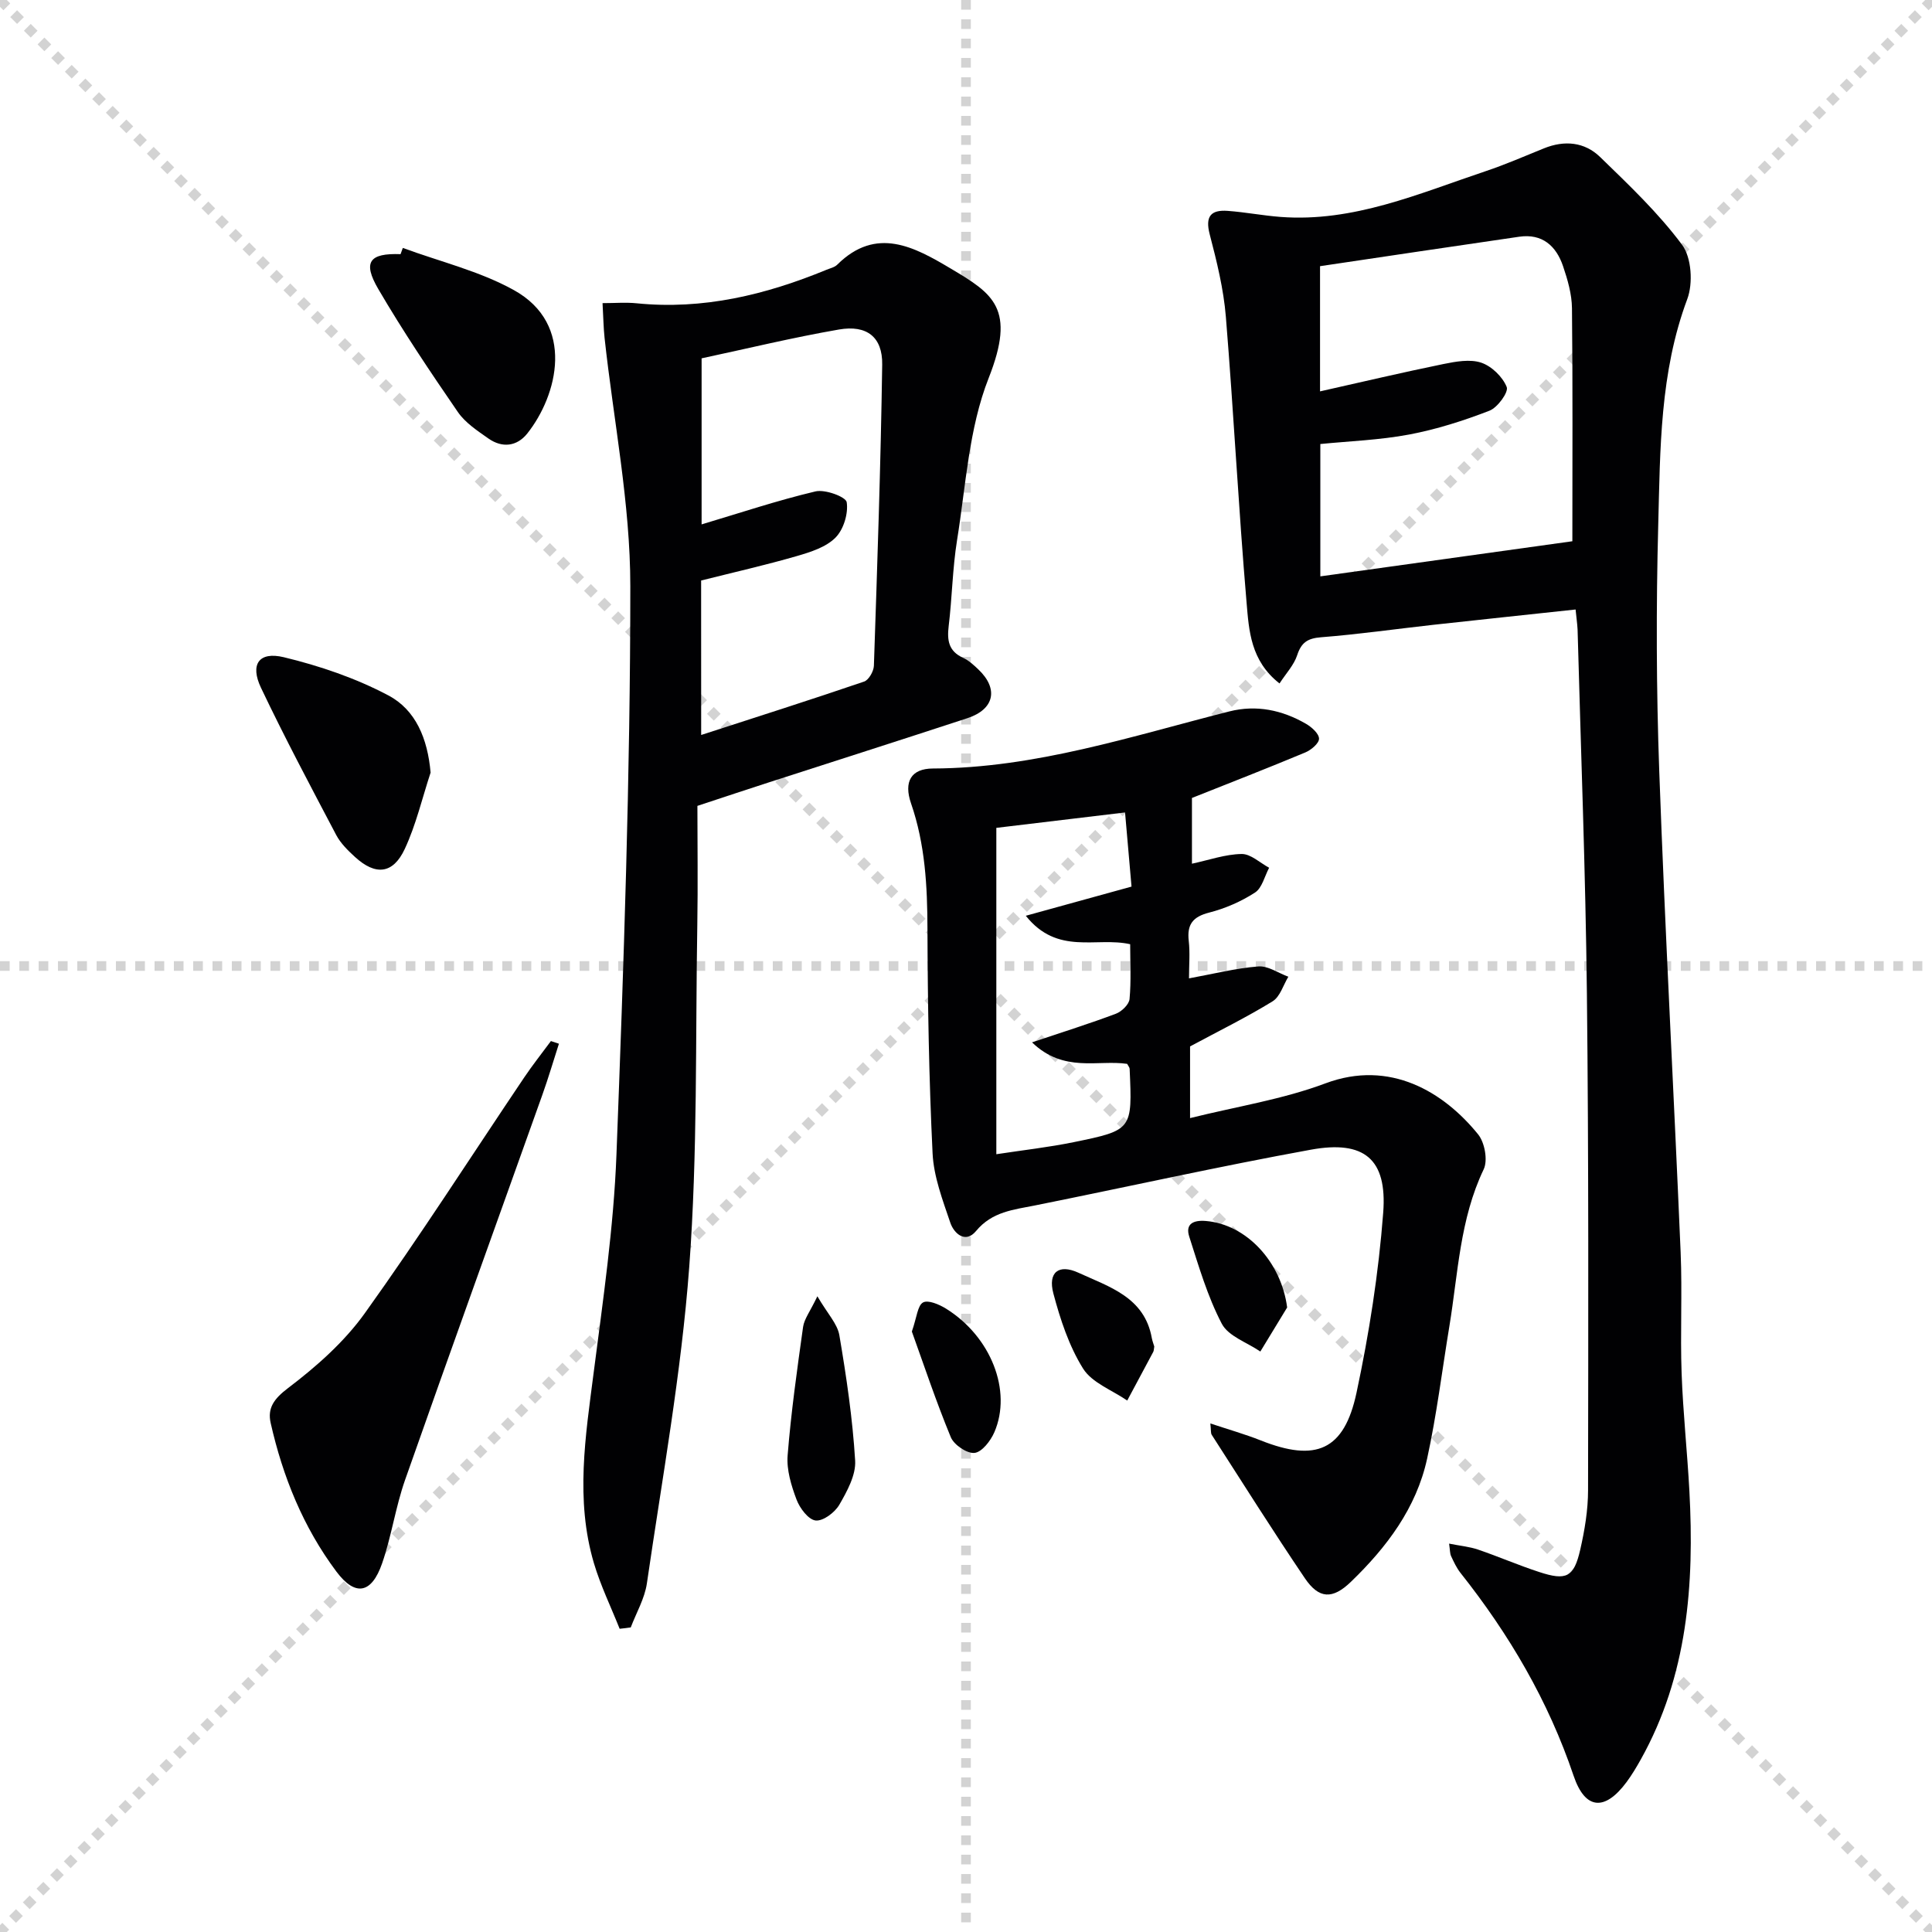
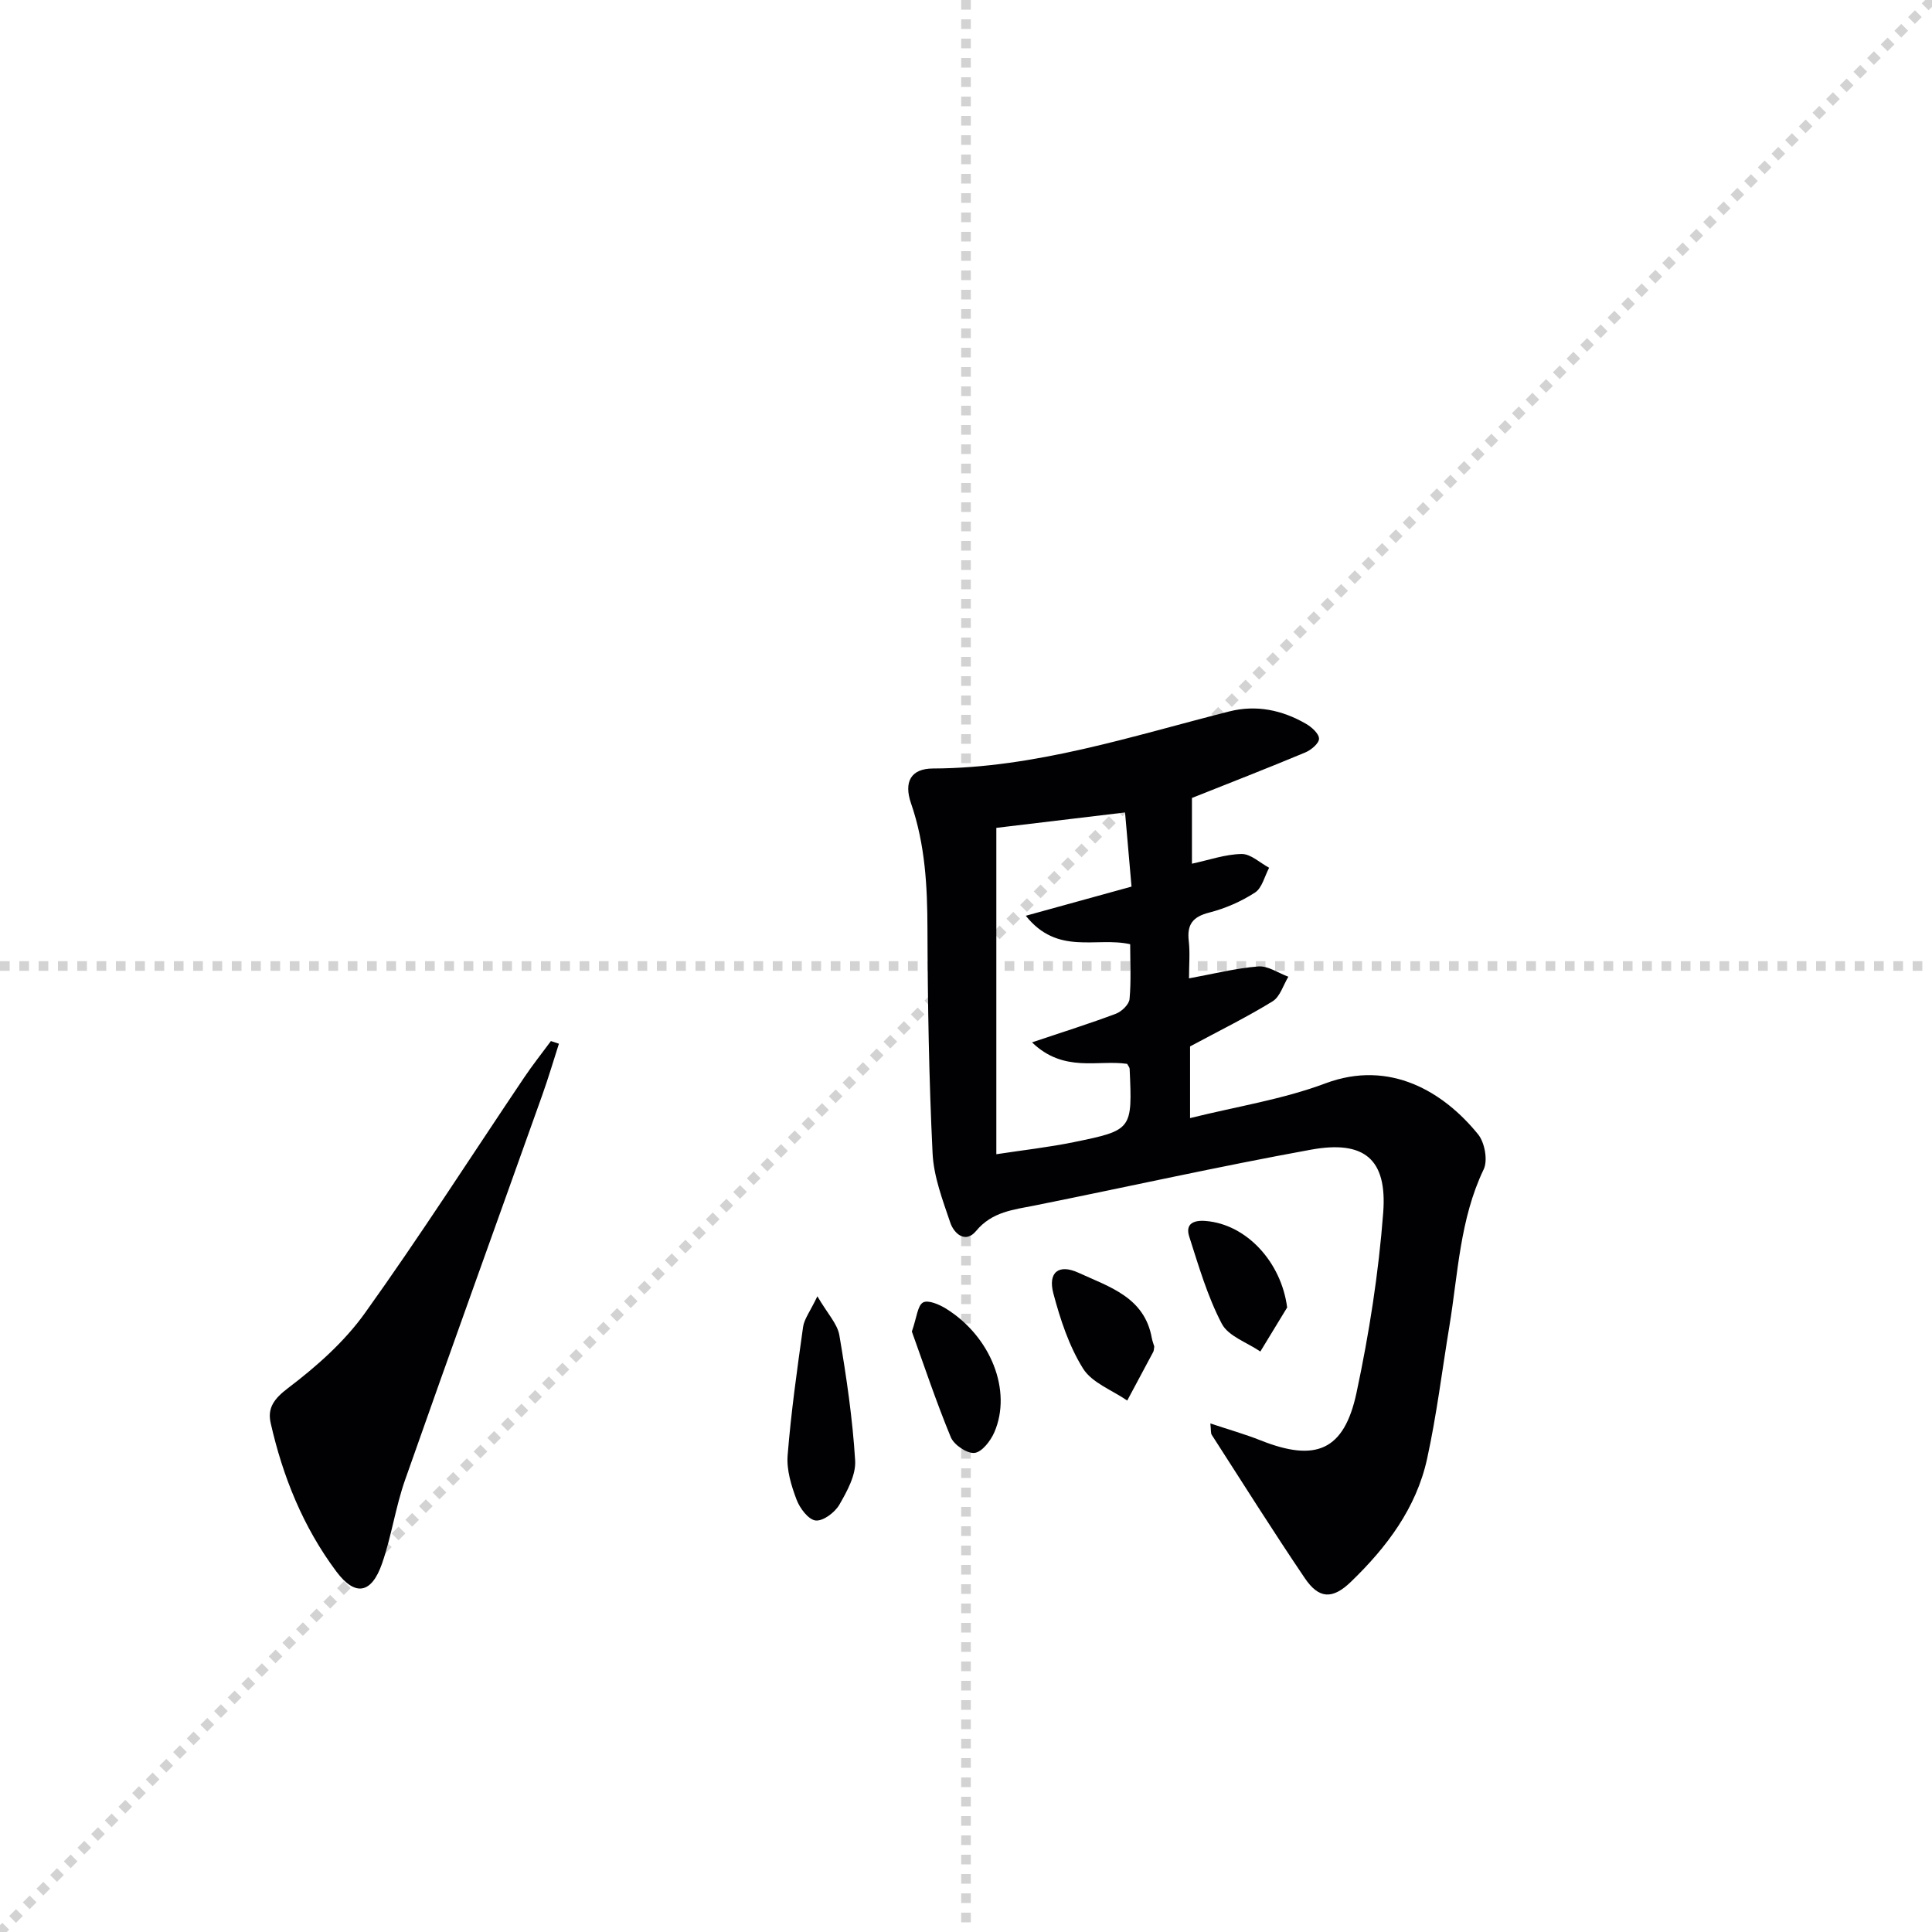
<svg xmlns="http://www.w3.org/2000/svg" enable-background="new 0 0 400 400" viewBox="0 0 400 400">
  <g stroke="lightgray" stroke-dasharray="1,1" stroke-width="1" transform="scale(2, 2)">
-     <line x1="0" y1="0" x2="200" y2="200" />
    <line x1="200" y1="0" x2="0" y2="200" />
    <line x1="100" y1="0" x2="100" y2="200" />
    <line x1="0" y1="100" x2="200" y2="100" />
  </g>
  <g fill="#010103">
-     <path d="m326.21 126.19c-10.02 1.08-19.74 2.1-29.45 3.17-7.76.86-15.49 1.97-23.27 2.58-2.79.22-4.07 1.1-4.93 3.73-.67 2.03-2.3 3.75-3.65 5.83-6-4.68-6.33-10.97-6.82-16.74-1.68-19.71-2.68-39.47-4.29-59.19-.47-5.74-1.88-11.45-3.34-17.04-.98-3.75.24-5.13 3.74-4.87 3.64.27 7.25.97 10.9 1.25 15.11 1.15 28.66-4.84 42.49-9.47 4.09-1.37 8.05-3.1 12.05-4.72 4.27-1.73 8.43-1.34 11.66 1.8 5.95 5.78 12.05 11.56 16.96 18.17 1.96 2.64 2.29 7.98 1.07 11.24-5.68 15.19-5.6 31.03-6.01 46.75-.45 16.98-.4 34 .21 50.98 1.2 33.23 3.02 66.43 4.43 99.66.35 8.32-.1 16.67.2 24.99.29 8.14 1.17 16.25 1.61 24.38 1.04 19.33-.36 38.24-10.08 55.62-.89 1.59-1.84 3.18-2.92 4.64-4.46 6.02-8.56 5.83-10.97-1.29-5.24-15.52-13.33-29.29-23.43-42.02-.81-1.03-1.38-2.27-1.94-3.47-.25-.54-.21-1.22-.41-2.58 2.29.46 4.22.63 6.01 1.24 4.24 1.45 8.36 3.24 12.62 4.63 5.65 1.86 7.21 1.1 8.52-4.61.92-4.03 1.62-8.21 1.62-12.32.05-34.29.14-68.58-.24-102.87-.28-25.12-1.25-50.23-1.93-75.35-.07-1.3-.27-2.59-.41-4.12zm-.67-14.13c0-16.35.09-32.3-.08-48.24-.03-2.92-.9-5.92-1.85-8.72-1.42-4.18-4.3-6.78-9.06-6.09-13.75 1.99-27.49 4.06-41.25 6.1v25.92c8.74-1.96 17.12-3.94 25.54-5.66 2.56-.52 5.51-1.06 7.84-.28 2.16.73 4.43 2.94 5.27 5.04.42 1.06-1.89 4.25-3.57 4.9-5.37 2.08-10.95 3.86-16.61 4.93-6.1 1.15-12.37 1.37-18.41 1.97v27.4c17.83-2.47 35.18-4.89 52.18-7.27z" />
-     <path d="m128.29 337.22c-1.8-4.52-3.95-8.94-5.33-13.59-3.88-13.12-1.74-26.29-.04-39.5 1.93-14.98 4.13-30 4.71-45.05 1.5-39.22 2.87-78.47 2.87-117.71 0-17.14-3.47-34.27-5.33-51.41-.23-2.13-.25-4.28-.42-7.2 2.56 0 4.82-.19 7.03.03 13.77 1.39 26.72-1.74 39.32-6.93.77-.32 1.69-.51 2.24-1.06 8.11-8.05 16.03-3.63 23.48.79 8.83 5.24 13.56 8.27 7.87 22.69-4.11 10.42-4.72 22.27-6.54 33.54-.95 5.89-1.02 11.91-1.74 17.84-.35 2.94 0 5.16 2.96 6.52 1.18.54 2.21 1.49 3.17 2.4 4.25 4.02 3.35 8.27-2.25 10.11-13.71 4.5-27.46 8.88-41.19 13.32-4.56 1.47-9.1 2.99-14.71 4.84 0 8.05.12 16.33-.02 24.6-.4 23.63.08 47.32-1.67 70.85-1.63 21.94-5.6 43.72-8.77 65.53-.46 3.13-2.19 6.08-3.34 9.11-.75.11-1.52.2-2.3.28zm16.88-185.05c11.75-3.81 22.79-7.32 33.74-11.06.96-.33 1.98-2.13 2.02-3.28.7-20.78 1.42-41.57 1.72-62.36.08-5.7-3.19-8.24-8.94-7.25-9.58 1.66-19.05 3.96-28.45 5.97v34.38c8.01-2.39 15.71-4.97 23.58-6.83 1.99-.47 6.28 1.12 6.46 2.23.36 2.34-.64 5.65-2.32 7.34-1.97 1.98-5.15 2.99-7.98 3.81-6.5 1.88-13.12 3.38-19.84 5.07.01 10.13.01 20.26.01 31.98z" />
    <path d="m246.78 165.21v13.61c3.58-.77 6.92-1.96 10.28-2.01 1.89-.03 3.8 1.83 5.7 2.85-.94 1.76-1.46 4.18-2.92 5.13-2.87 1.86-6.17 3.3-9.49 4.15-3.42.87-4.63 2.48-4.23 5.89.28 2.45.05 4.96.05 7.73 5.04-.92 9.66-2.1 14.35-2.47 2-.16 4.14 1.37 6.22 2.13-1.06 1.74-1.71 4.14-3.26 5.09-5.31 3.27-10.93 6.03-17.09 9.34v14.84c9.64-2.4 19.17-3.87 28.02-7.19 13.38-5.01 24.52 1.79 31.62 10.56 1.37 1.69 2.04 5.38 1.15 7.24-4.94 10.32-5.3 21.53-7.1 32.47-1.51 9.15-2.63 18.38-4.61 27.43-2.23 10.23-8.38 18.36-15.78 25.5-3.82 3.69-6.63 3.54-9.53-.74-6.61-9.77-12.9-19.77-19.28-29.69-.24-.37-.13-.96-.29-2.36 3.75 1.25 7.17 2.22 10.45 3.52 11.38 4.52 17.25 2.11 19.81-9.87 2.62-12.28 4.58-24.8 5.53-37.32.84-11.08-3.93-15.02-14.97-13.01-19.07 3.47-38 7.7-57.01 11.52-4.52.91-8.99 1.28-12.33 5.33-2.18 2.63-4.56.53-5.33-1.76-1.58-4.68-3.43-9.51-3.66-14.35-.75-15.45-1.01-30.93-1.06-46.41-.02-8.87-.47-17.55-3.4-26.03-1.55-4.49.01-7.2 4.52-7.22 21.24-.08 41.16-6.7 61.39-11.82 5.57-1.41 10.93-.29 15.85 2.56 1.18.68 2.7 2.03 2.71 3.09.01.96-1.64 2.35-2.85 2.85-7.8 3.26-15.68 6.32-23.46 9.42zm-12.79 30.28c-7.03-1.59-15.01 2.39-21.61-5.89 7.89-2.18 14.61-4.03 21.89-6.04-.43-4.9-.87-9.95-1.34-15.35-9.39 1.13-18.03 2.16-26.65 3.19v67.57c5.57-.85 10.85-1.44 16.03-2.5 12.15-2.49 12.13-2.58 11.57-15.19-.01-.28-.28-.56-.52-1.02-6.07-.89-13.08 1.93-19.69-4.45 6.57-2.21 12.03-3.92 17.37-5.93 1.19-.45 2.71-1.91 2.82-3.03.35-3.75.13-7.56.13-11.36z" />
    <path d="m115.72 216.09c-1.14 3.54-2.19 7.11-3.44 10.61-9.47 26.57-19.07 53.11-28.42 79.72-1.97 5.61-2.8 11.63-4.75 17.26-2.18 6.29-5.56 6.92-9.47 1.69-6.85-9.16-11.09-19.63-13.6-30.75-.7-3.09.68-5.02 3.58-7.22 5.87-4.45 11.65-9.56 15.91-15.51 11.43-15.96 22.02-32.51 32.99-48.8 1.74-2.59 3.69-5.04 5.54-7.55.55.18 1.1.37 1.66.55z" />
-     <path d="m89.15 159.96c-1.74 5.28-3.01 10.79-5.34 15.79-2.44 5.24-6.06 5.57-10.32 1.67-1.46-1.34-2.96-2.81-3.87-4.52-5.32-10.11-10.69-20.2-15.59-30.51-2.3-4.84-.43-7.56 4.73-6.32 7.43 1.79 14.89 4.33 21.63 7.9 5.68 2.99 8.15 8.96 8.76 15.99z" />
-     <path d="m83.4 51.33c7.69 2.84 15.88 4.79 22.97 8.72 12.84 7.1 9.07 21.82 2.79 29.71-2.14 2.68-5.17 3.03-8.02 1.04-2.29-1.61-4.81-3.26-6.35-5.5-5.72-8.32-11.36-16.72-16.46-25.44-3.3-5.64-1.84-7.47 4.6-7.24.16-.44.32-.87.47-1.29z" />
    <path d="m169.23 268.38c2.1 3.61 4.15 5.7 4.55 8.07 1.46 8.59 2.74 17.26 3.27 25.95.18 2.99-1.66 6.34-3.27 9.13-.93 1.61-3.36 3.44-4.91 3.27-1.5-.16-3.29-2.55-3.96-4.34-1.09-2.89-2.08-6.14-1.84-9.14.71-8.9 1.96-17.75 3.2-26.6.24-1.65 1.44-3.16 2.96-6.34z" />
    <path d="m238.98 278.78c-.09.49-.07.86-.22 1.13-1.78 3.36-3.58 6.71-5.38 10.06-3.13-2.16-7.29-3.67-9.14-6.62-2.91-4.66-4.72-10.17-6.15-15.55-1.17-4.4 1.12-6.17 5.2-4.29 6.36 2.93 13.67 5.04 15.18 13.52.12.64.37 1.26.51 1.75z" />
    <path d="m188.79 275.68c1.04-2.98 1.18-5.39 2.32-6.02 1.04-.58 3.36.41 4.77 1.29 9.28 5.78 13.71 17.01 9.98 25.6-.77 1.77-2.57 4.1-4.1 4.26-1.56.16-4.25-1.66-4.91-3.26-3.06-7.41-5.6-15.04-8.06-21.87z" />
    <path d="m266.49 270.7c-1.85 3.04-3.7 6.08-5.55 9.12-2.74-1.88-6.63-3.16-7.99-5.77-2.95-5.64-4.77-11.91-6.73-18.02-.86-2.67.9-3.45 3.42-3.24 8.46.69 15.64 8.52 16.85 17.91z" />
  </g>
</svg>